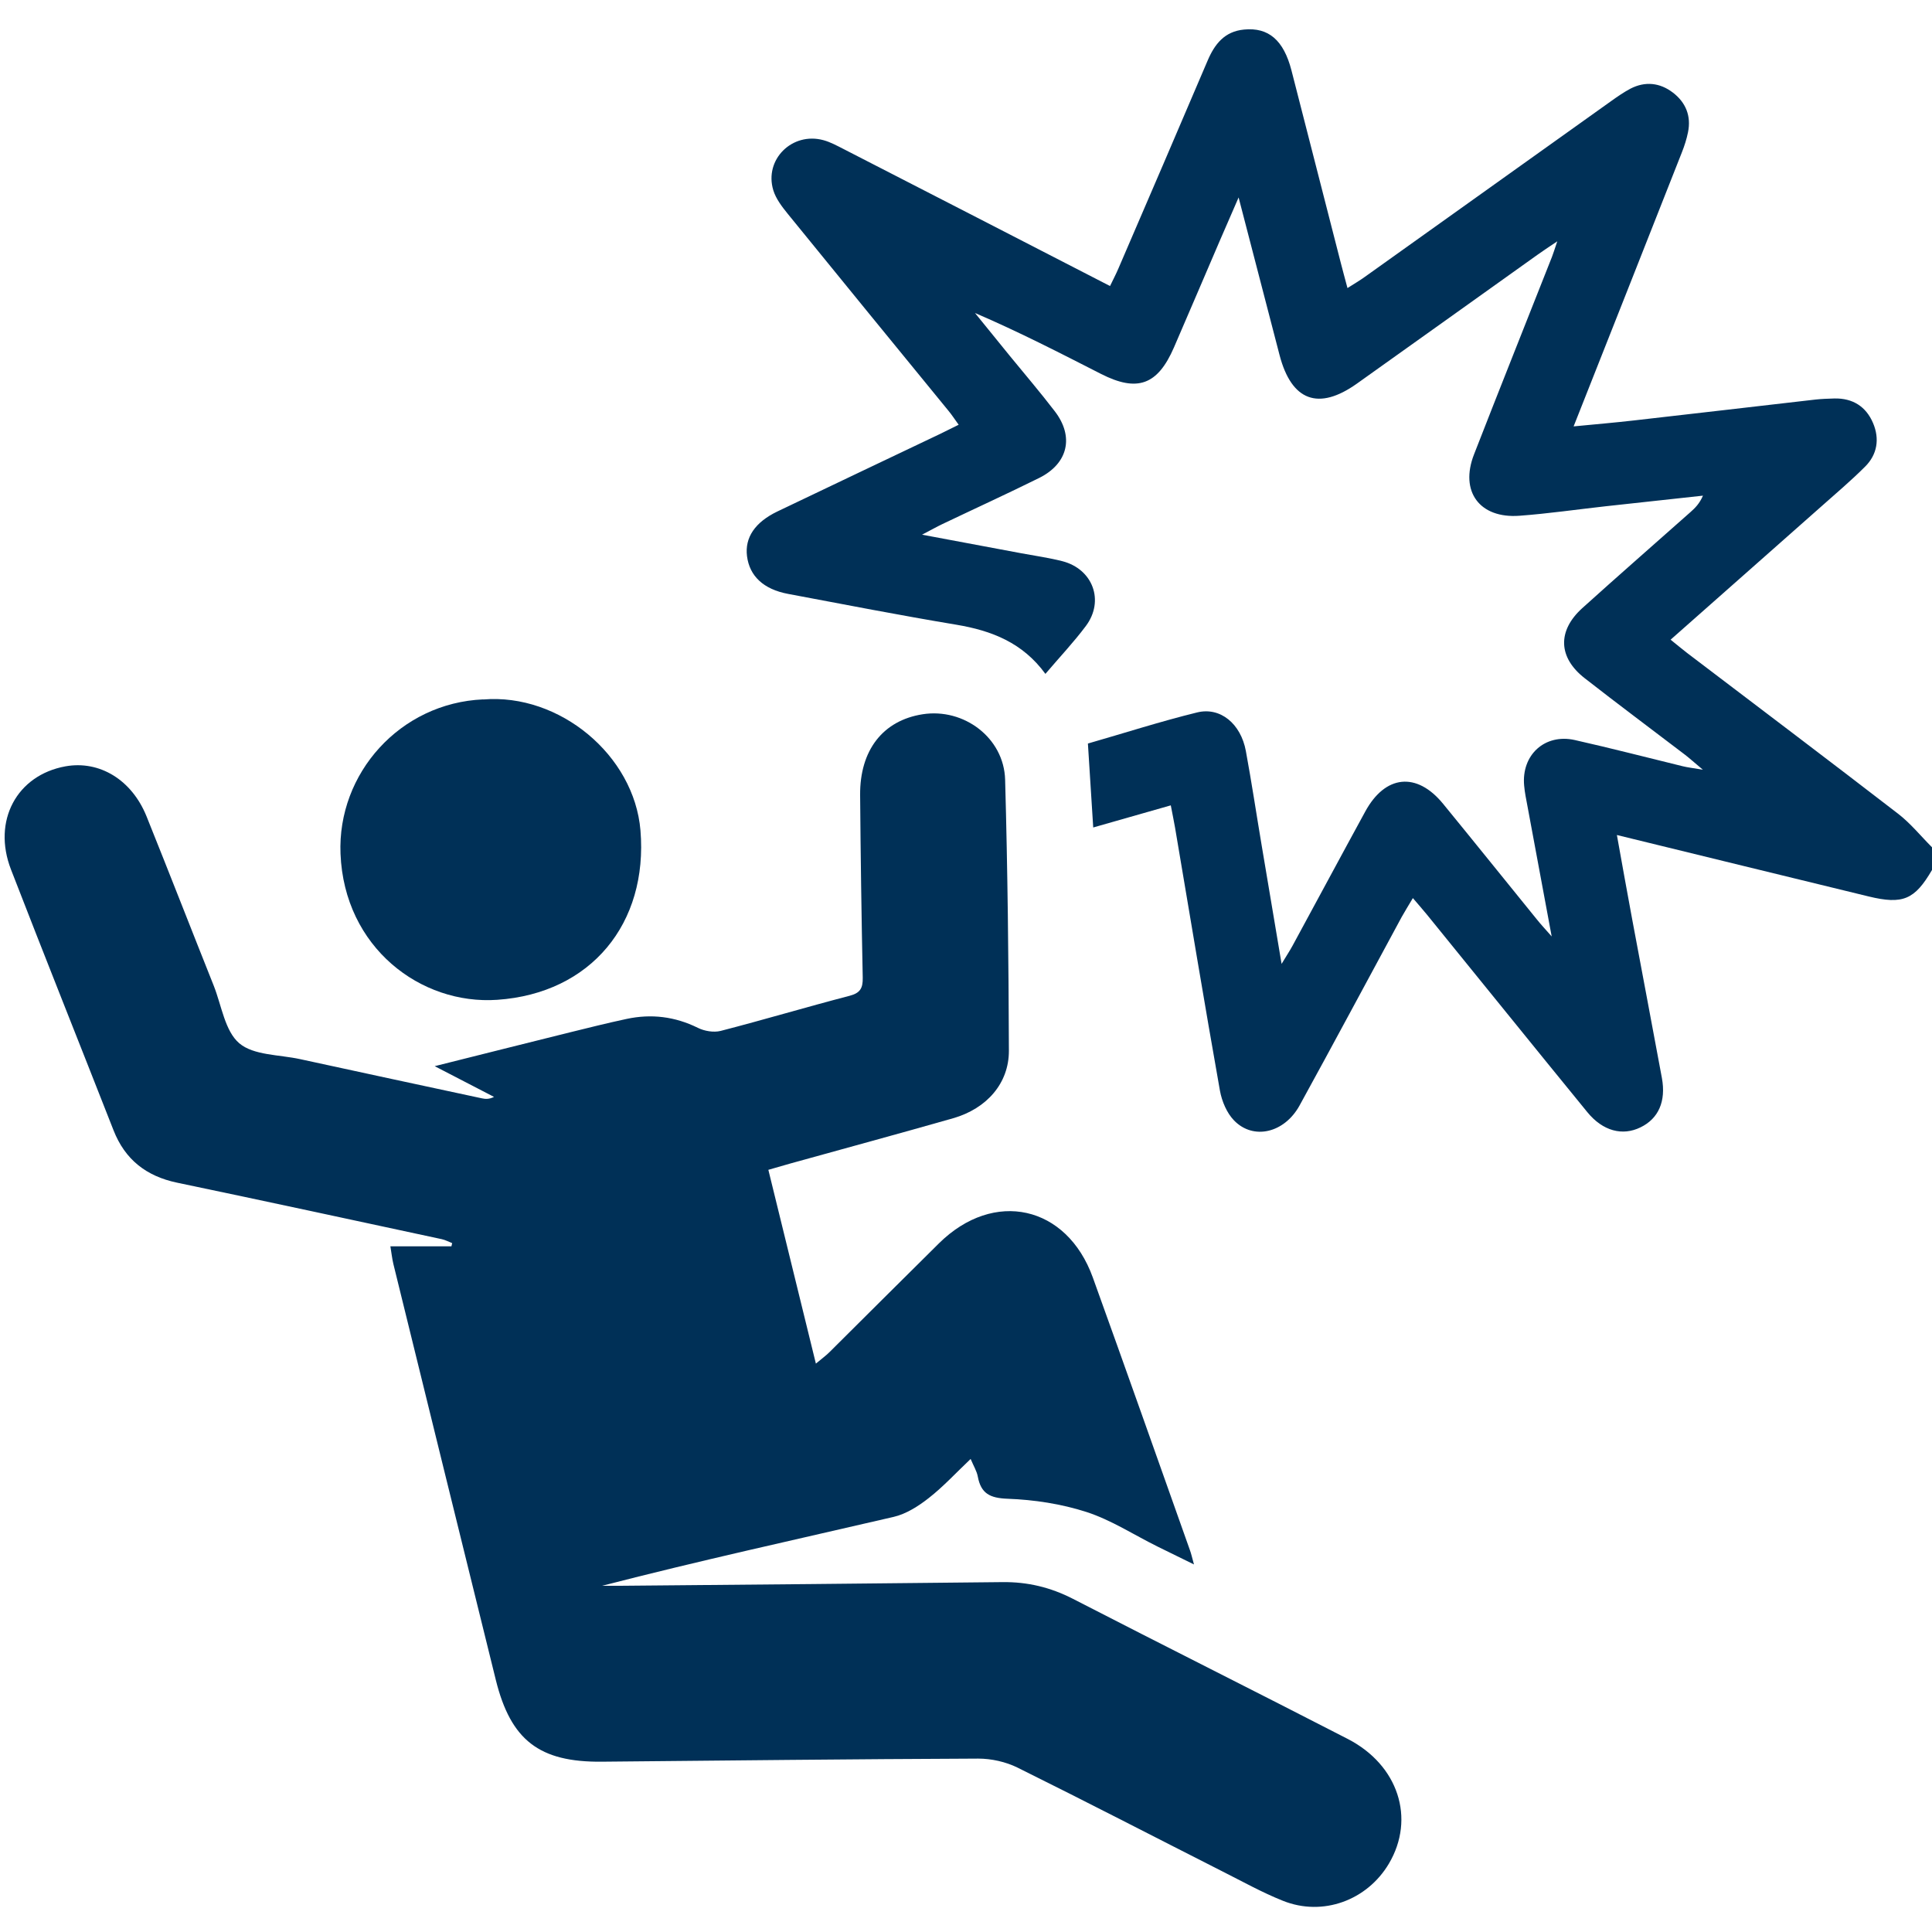
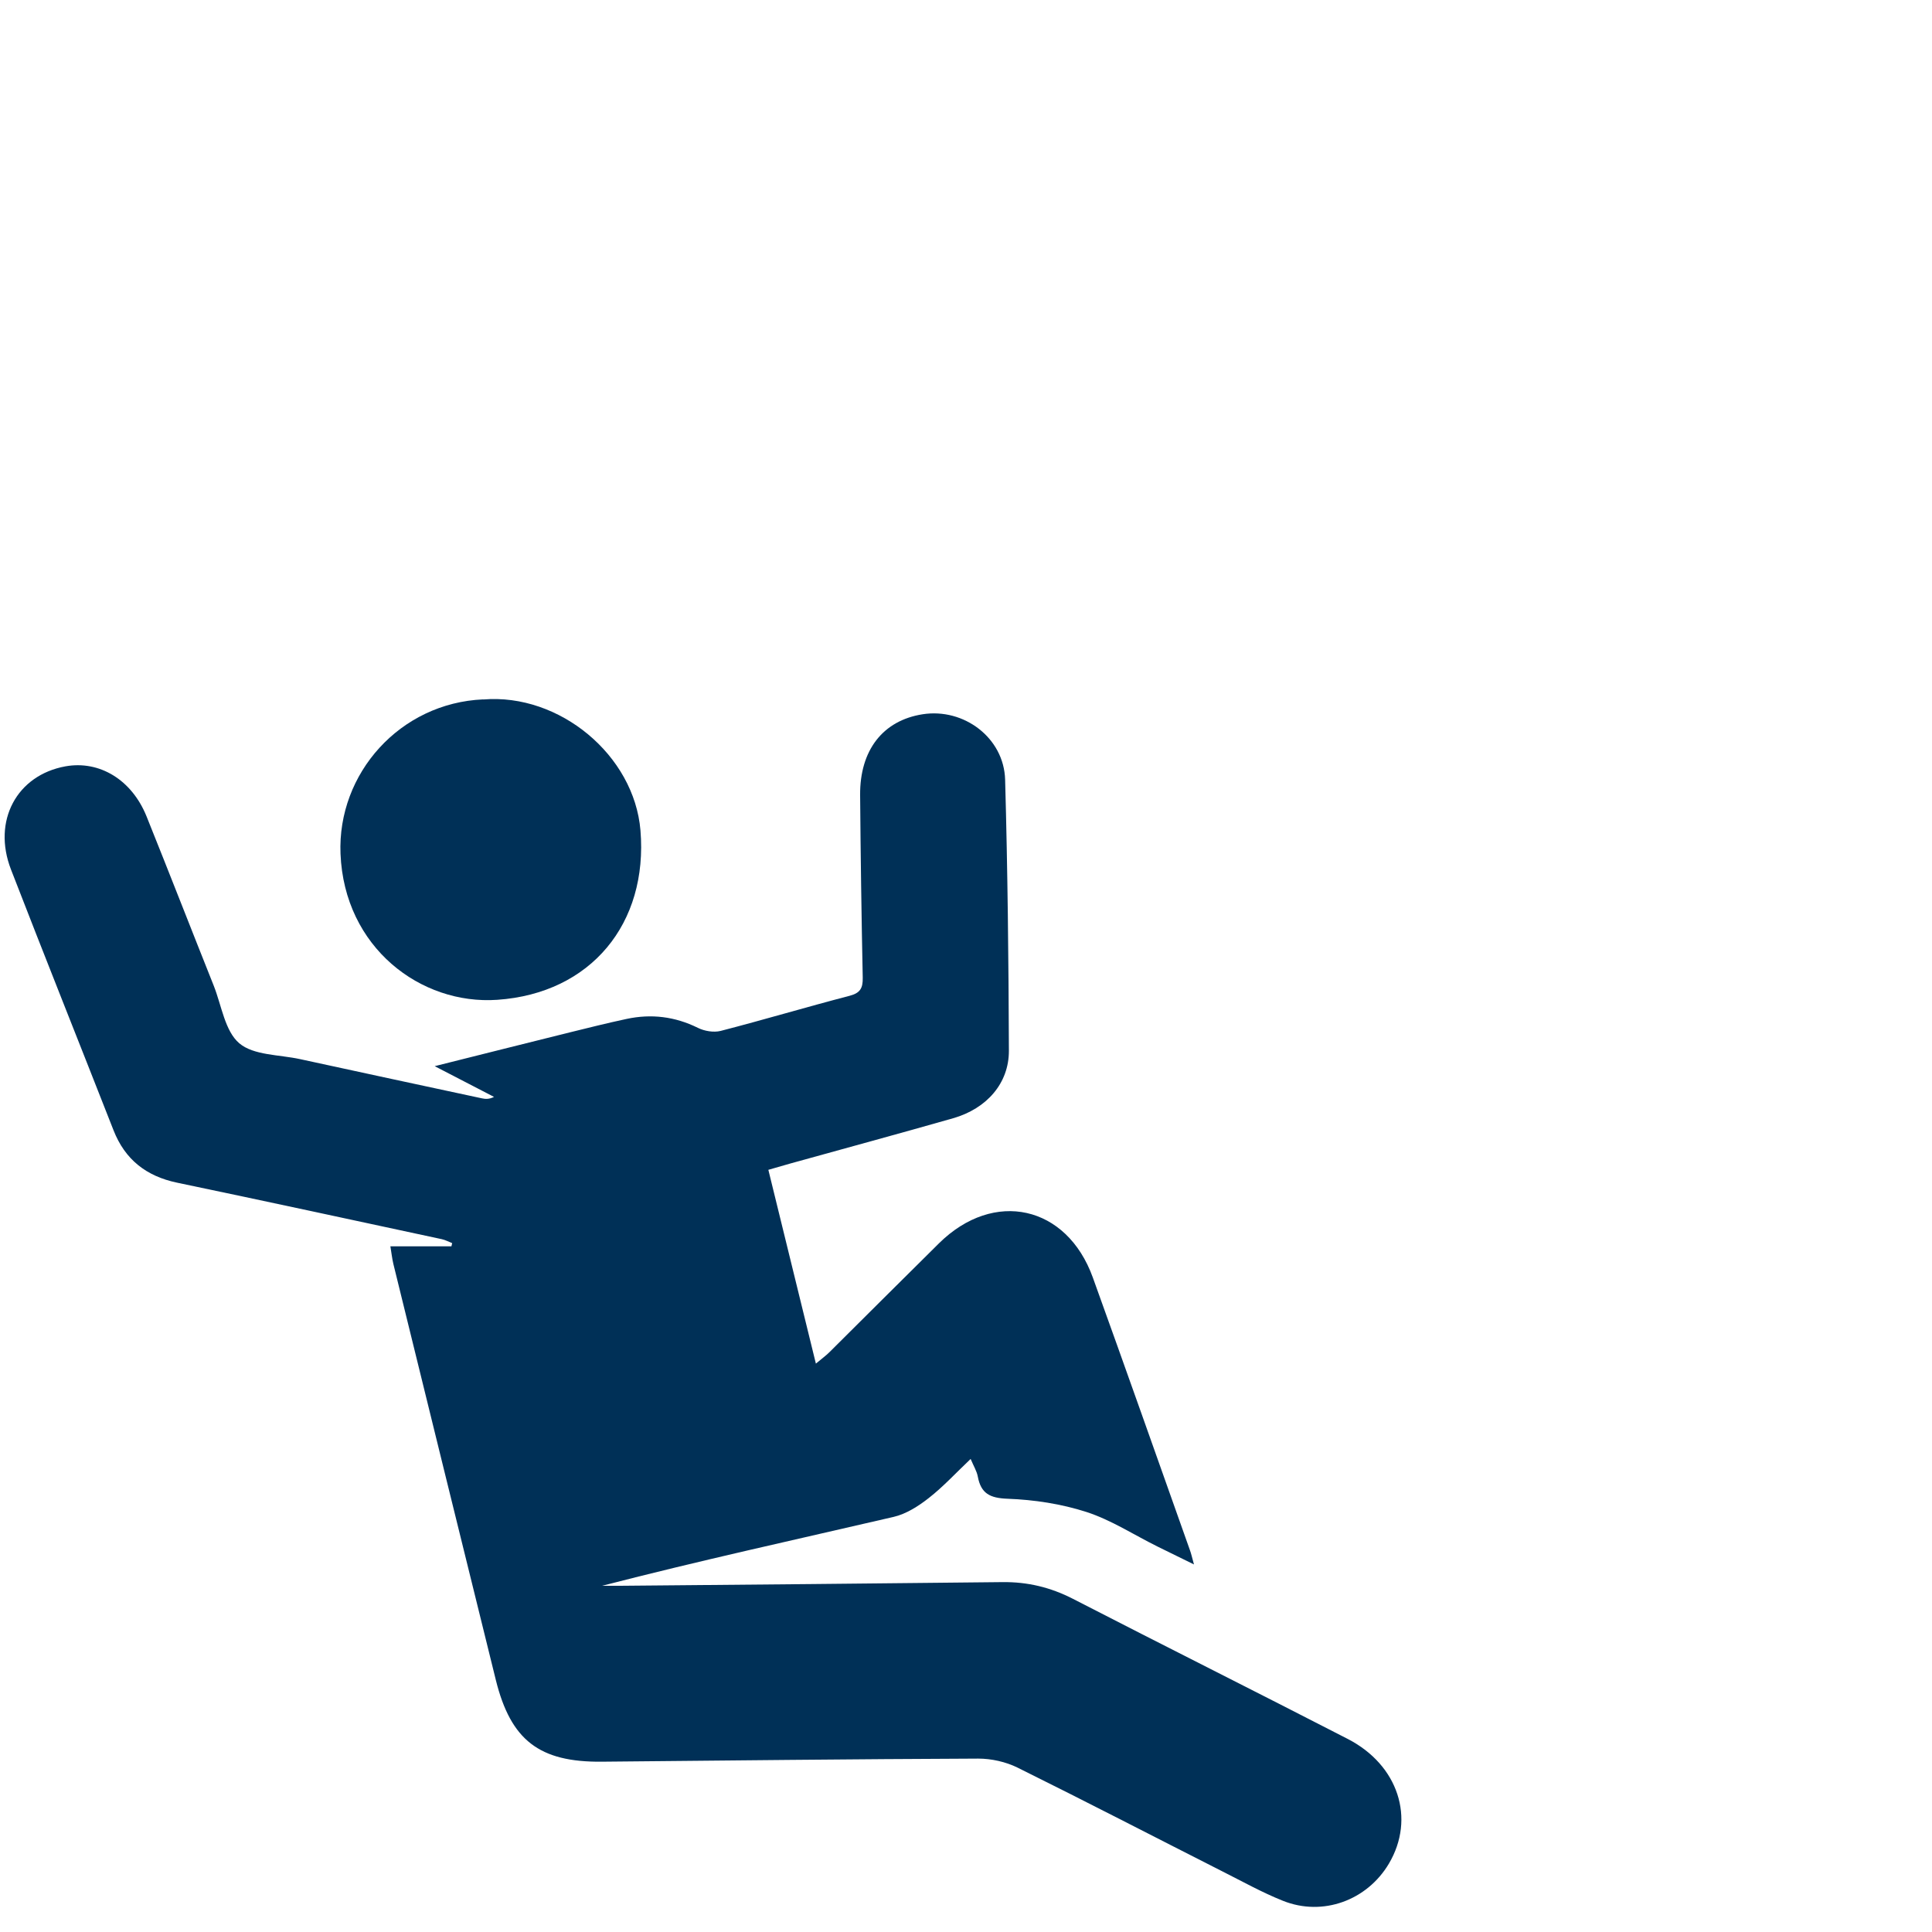
<svg xmlns="http://www.w3.org/2000/svg" id="Capa_1" data-name="Capa 1" viewBox="0 0 200 200">
  <defs>
    <style>
      .cls-1 {
        fill: #003057;
      }
    </style>
  </defs>
-   <path class="cls-1" d="m200,90.06c-1.79,3.07-3.02,3.6-6.56,2.74-8.57-2.08-17.13-4.18-26.06-6.36.55,3.05,1.05,5.88,1.58,8.71,1.02,5.49,2.07,10.97,3.08,16.45.44,2.42-.36,4.2-2.21,5.1-1.87.92-3.91.39-5.51-1.57-5.55-6.79-11.05-13.62-16.58-20.42-.44-.54-.9-1.06-1.48-1.74-.45.76-.82,1.35-1.16,1.96-3.52,6.5-7.01,13.03-10.57,19.51-1.57,2.85-4.78,3.61-6.78,1.55-.75-.77-1.26-1.98-1.46-3.07-1.61-9.07-3.11-18.16-4.65-27.25-.12-.7-.27-1.39-.44-2.3-2.72.78-5.35,1.53-8.03,2.29-.19-2.95-.36-5.73-.55-8.69,3.73-1.07,7.48-2.28,11.31-3.22,2.41-.59,4.52,1.18,5.04,3.99.6,3.25,1.09,6.53,1.64,9.79.66,3.95,1.33,7.9,2.06,12.25.51-.85.86-1.37,1.15-1.91,2.51-4.62,4.99-9.25,7.51-13.86,2.07-3.8,5.33-4.13,8.05-.81,3.25,3.97,6.46,7.97,9.7,11.96.39.49.82.95,1.55,1.78-.9-4.83-1.71-9.16-2.51-13.5-.13-.7-.28-1.4-.34-2.11-.3-3.18,2.14-5.42,5.25-4.72,3.73.84,7.44,1.8,11.16,2.71.49.12,1,.18,2.09.36-.91-.76-1.37-1.18-1.85-1.55-3.46-2.64-6.95-5.24-10.38-7.92-2.75-2.14-2.85-4.9-.26-7.25,3.71-3.35,7.48-6.64,11.22-9.96.47-.42.92-.86,1.28-1.69-3.36.37-6.72.73-10.09,1.1-2.97.33-5.93.76-8.9.98-4.13.31-6.21-2.51-4.71-6.35,2.66-6.83,5.38-13.63,8.07-20.45.14-.35.24-.71.55-1.61-.95.64-1.5,1-2.03,1.38-6.24,4.45-12.47,8.91-18.71,13.35-3.98,2.83-6.77,1.8-8.01-2.95-1.37-5.26-2.73-10.52-4.24-16.32-.78,1.8-1.36,3.12-1.93,4.44-1.59,3.69-3.16,7.39-4.76,11.08-1.69,3.9-3.79,4.66-7.55,2.75-4.27-2.18-8.53-4.37-13.05-6.31,1.19,1.47,2.38,2.94,3.58,4.41,1.56,1.91,3.17,3.79,4.67,5.75,2.04,2.64,1.39,5.43-1.61,6.92-3.31,1.64-6.68,3.18-10.01,4.77-.57.27-1.13.59-2.11,1.1,3.71.7,7.01,1.31,10.31,1.93,1.4.26,2.82.46,4.2.81,3.17.81,4.4,4.1,2.45,6.71-1.27,1.7-2.74,3.25-4.19,4.96-2.35-3.23-5.57-4.48-9.22-5.09-5.82-.97-11.62-2.1-17.42-3.19-2.55-.48-3.99-1.85-4.25-3.91-.24-1.92.82-3.51,3.16-4.63,5.62-2.69,11.24-5.36,16.87-8.04.58-.28,1.15-.57,1.88-.93-.4-.55-.7-1.02-1.05-1.44-5.55-6.79-11.11-13.58-16.63-20.38-.6-.74-1.24-1.57-1.51-2.46-.96-3.18,1.96-6.06,5.19-5.18.74.2,1.44.59,2.13.94,9.12,4.68,18.24,9.37,27.54,14.16.31-.65.63-1.25.89-1.87,3.08-7.15,6.16-14.3,9.21-21.46.73-1.72,1.76-3.03,3.77-3.22,2.53-.25,4.1,1.09,4.91,4.22,1.71,6.66,3.41,13.32,5.12,19.98.19.75.4,1.5.68,2.56.69-.44,1.26-.77,1.8-1.16,8.51-6.07,17.02-12.15,25.53-18.22.63-.45,1.28-.9,1.96-1.26,1.53-.79,3.05-.62,4.39.4,1.34,1.02,1.92,2.43,1.57,4.12-.14.69-.36,1.38-.62,2.04-3.68,9.35-7.38,18.69-11.22,28.4,2.27-.22,4.28-.39,6.28-.62,6.26-.71,12.51-1.44,18.77-2.16.64-.07,1.3-.09,1.95-.11,1.89-.04,3.27.83,4,2.55.69,1.63.44,3.25-.83,4.51-1.47,1.47-3.06,2.81-4.61,4.19-5.1,4.52-10.22,9.03-15.52,13.72.62.5,1.15.94,1.69,1.36,7.29,5.54,14.6,11.06,21.85,16.65,1.3,1,2.36,2.32,3.53,3.49v2.34Z" />
  <path class="cls-1" d="m40.39,129.02h6.34c.03-.11.05-.22.08-.33-.36-.14-.7-.33-1.07-.41-9.13-1.96-18.26-3.94-27.41-5.85-3.19-.67-5.39-2.39-6.58-5.43-3.53-9-7.12-17.97-10.61-26.98-1.96-5.05.6-9.78,5.64-10.69,3.52-.63,6.86,1.39,8.39,5.18,2.35,5.84,4.63,11.7,6.96,17.54.81,2.05,1.15,4.68,2.64,5.95,1.49,1.26,4.14,1.17,6.29,1.64,6.28,1.37,12.55,2.71,18.83,4.06.37.08.76.1,1.25-.15-1.91-.99-3.81-1.98-6.14-3.18,4.95-1.24,9.47-2.38,13.99-3.5,1.95-.48,3.9-.97,5.87-1.39,2.56-.55,5.01-.25,7.38.92.68.34,1.64.5,2.36.32,4.46-1.15,8.87-2.47,13.33-3.63,1.12-.29,1.4-.79,1.38-1.88-.13-6.3-.22-12.6-.27-18.9-.04-4.66,2.37-7.73,6.47-8.37,4.27-.67,8.42,2.44,8.54,6.77.26,9.35.36,18.71.39,28.06.01,3.37-2.29,5.99-5.77,6.99-5.61,1.6-11.25,3.13-16.87,4.69-.68.19-1.36.39-2.26.65,1.63,6.64,3.24,13.21,4.92,20.06.58-.49,1.03-.81,1.41-1.19,3.78-3.75,7.54-7.52,11.34-11.27,5.68-5.6,13.22-3.93,15.92,3.55,3.39,9.4,6.71,18.81,10.05,28.22.13.35.21.72.42,1.48-1.44-.71-2.62-1.28-3.79-1.86-2.44-1.21-4.78-2.74-7.34-3.57-2.61-.84-5.42-1.27-8.17-1.37-1.83-.07-2.75-.54-3.08-2.3-.1-.55-.42-1.06-.74-1.82-1.52,1.44-2.83,2.87-4.34,4.05-1.07.84-2.34,1.65-3.64,1.95-10.04,2.33-20.11,4.53-30.17,7.13.63,0,1.26,0,1.88,0,13.19-.12,26.38-.23,39.57-.38,2.6-.03,4.97.54,7.29,1.73,9.46,4.87,18.98,9.63,28.44,14.5,5.25,2.7,7.03,8.24,4.27,12.91-2.26,3.81-6.85,5.5-10.97,3.85-2.16-.86-4.21-2.01-6.3-3.06-7.06-3.58-14.09-7.22-21.18-10.73-1.22-.6-2.7-.93-4.06-.93-12.99.05-25.99.2-38.98.32-6.45.06-9.41-2.21-10.96-8.45-3.55-14.36-7.08-28.72-10.61-43.08-.13-.55-.19-1.11-.31-1.84Z" />
  <path class="cls-1" d="m50.02,72.41c7.9-.66,15.63,5.77,16.28,13.55.8,9.63-5.12,16.87-14.82,17.54-7.93.55-15.84-5.42-16.23-15.11-.34-8.33,6.17-15.62,14.77-15.99Z" />
</svg>